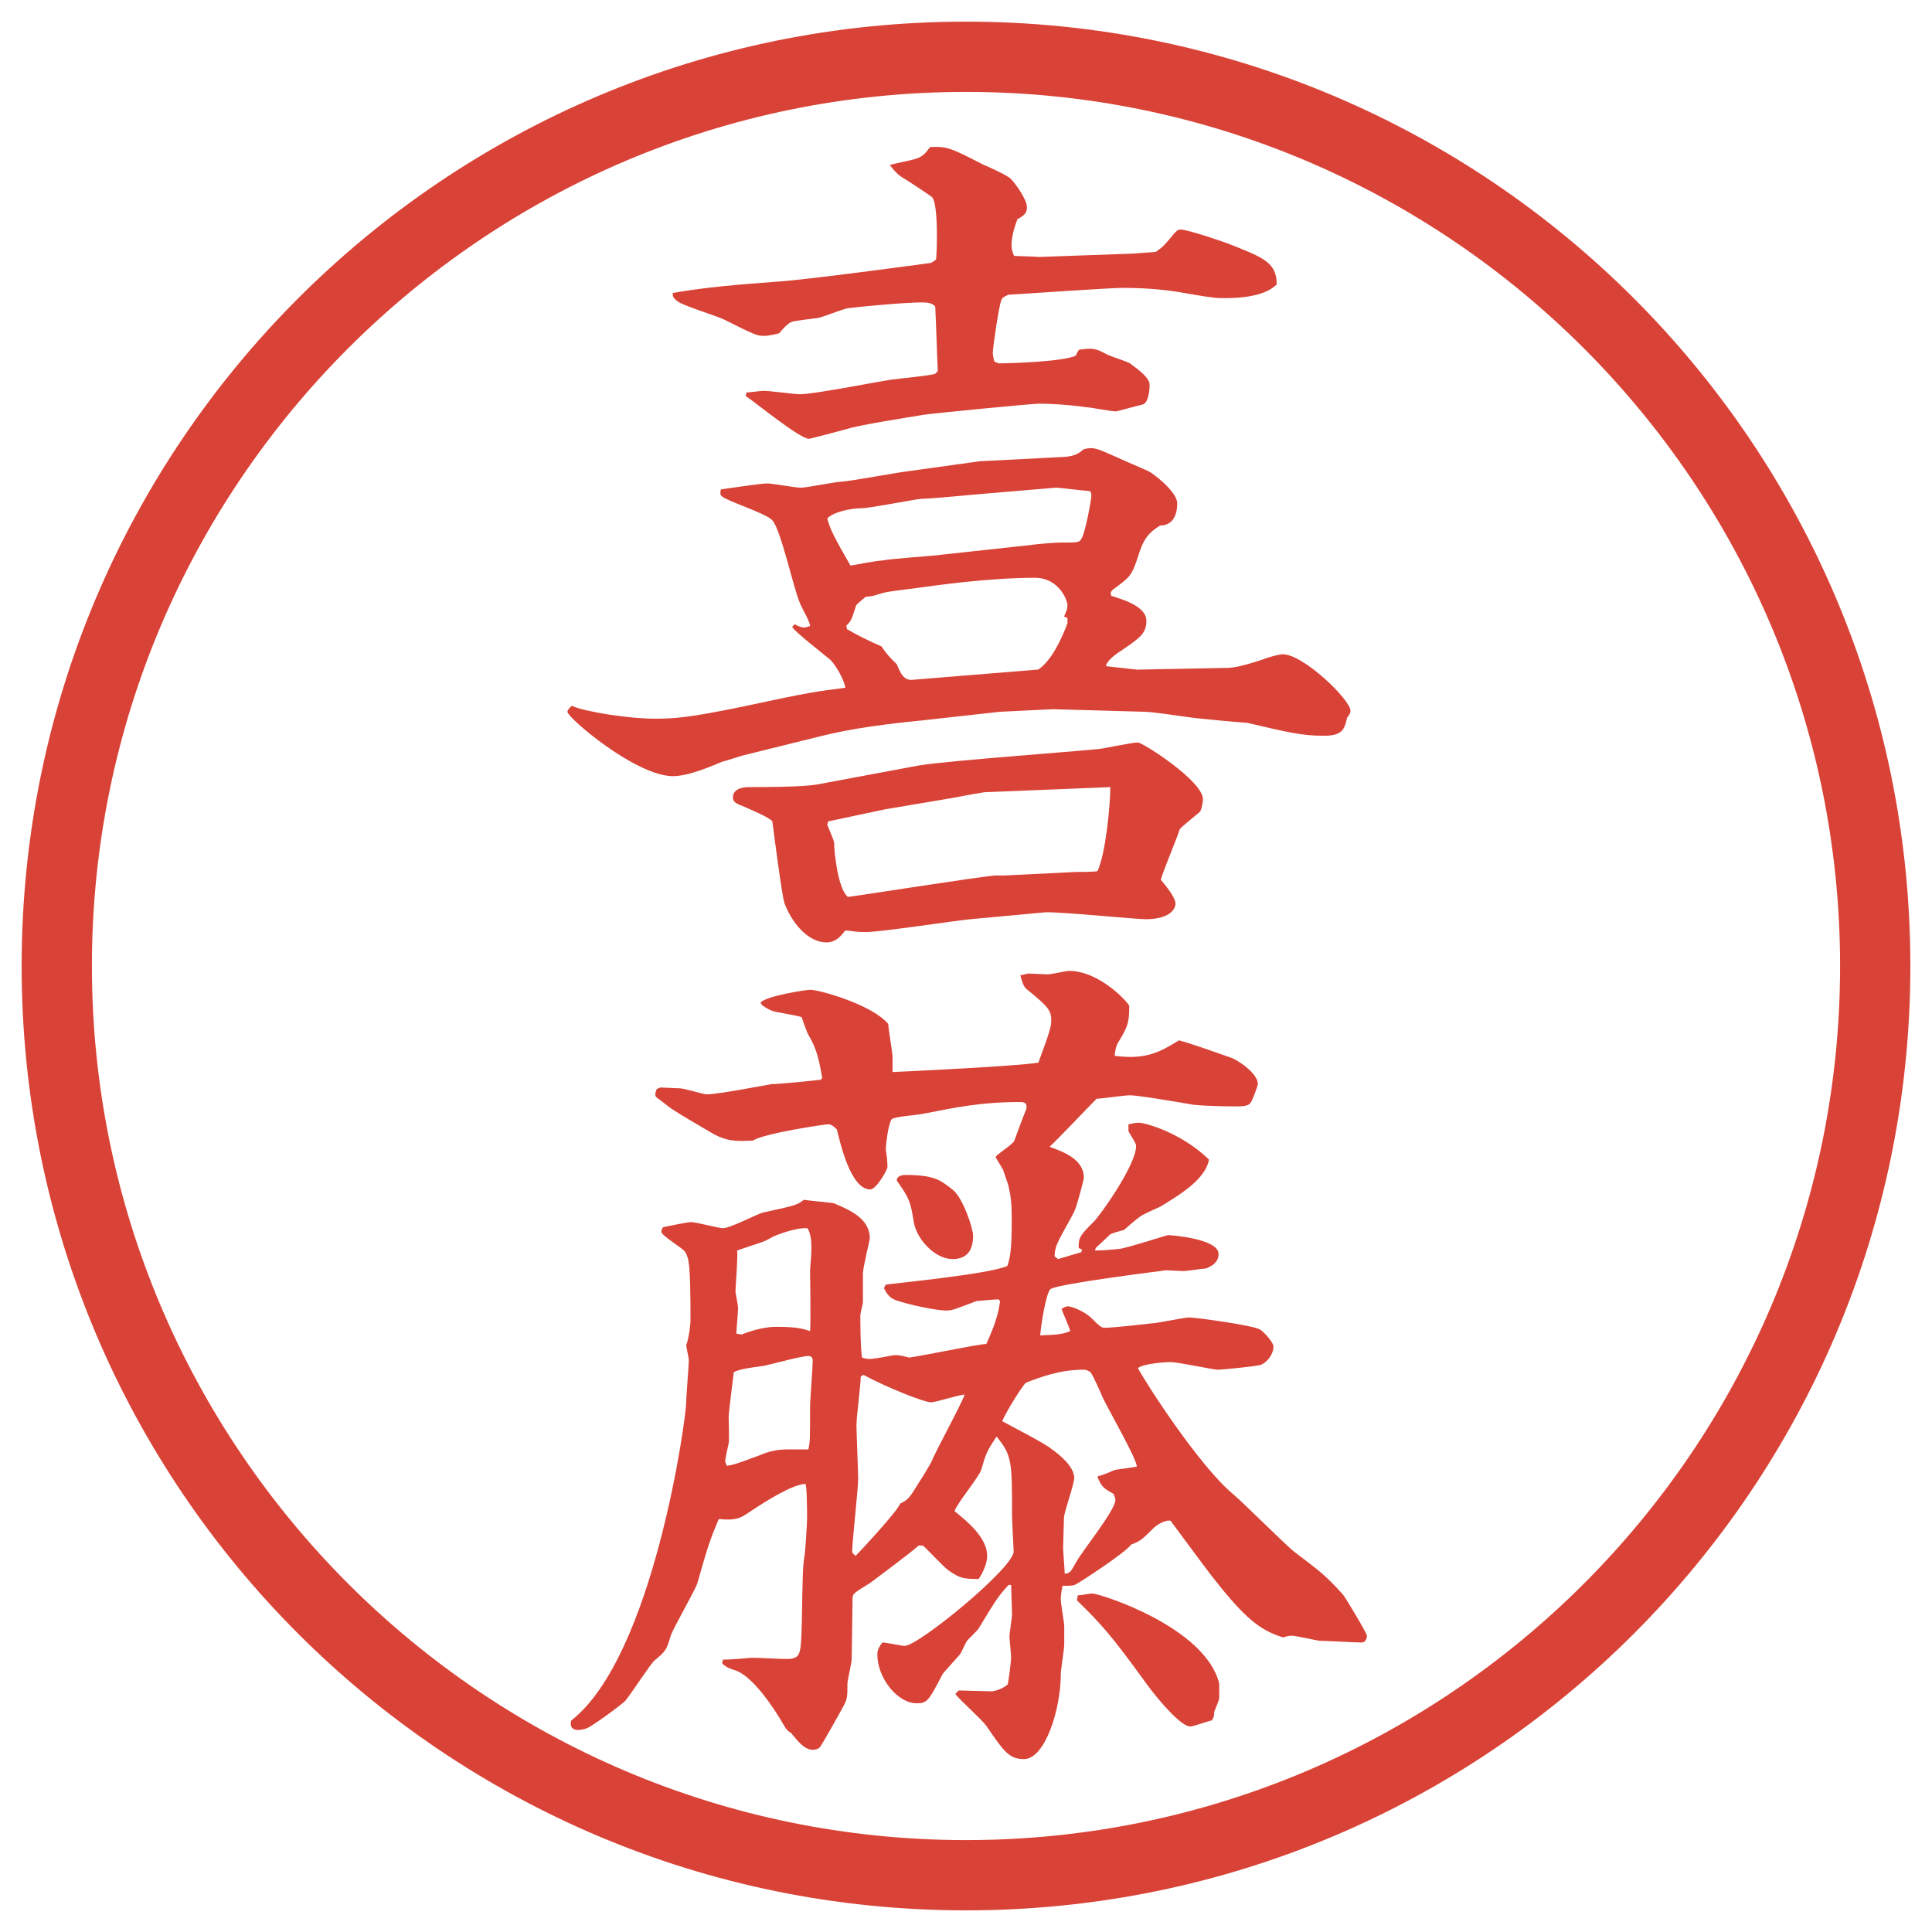
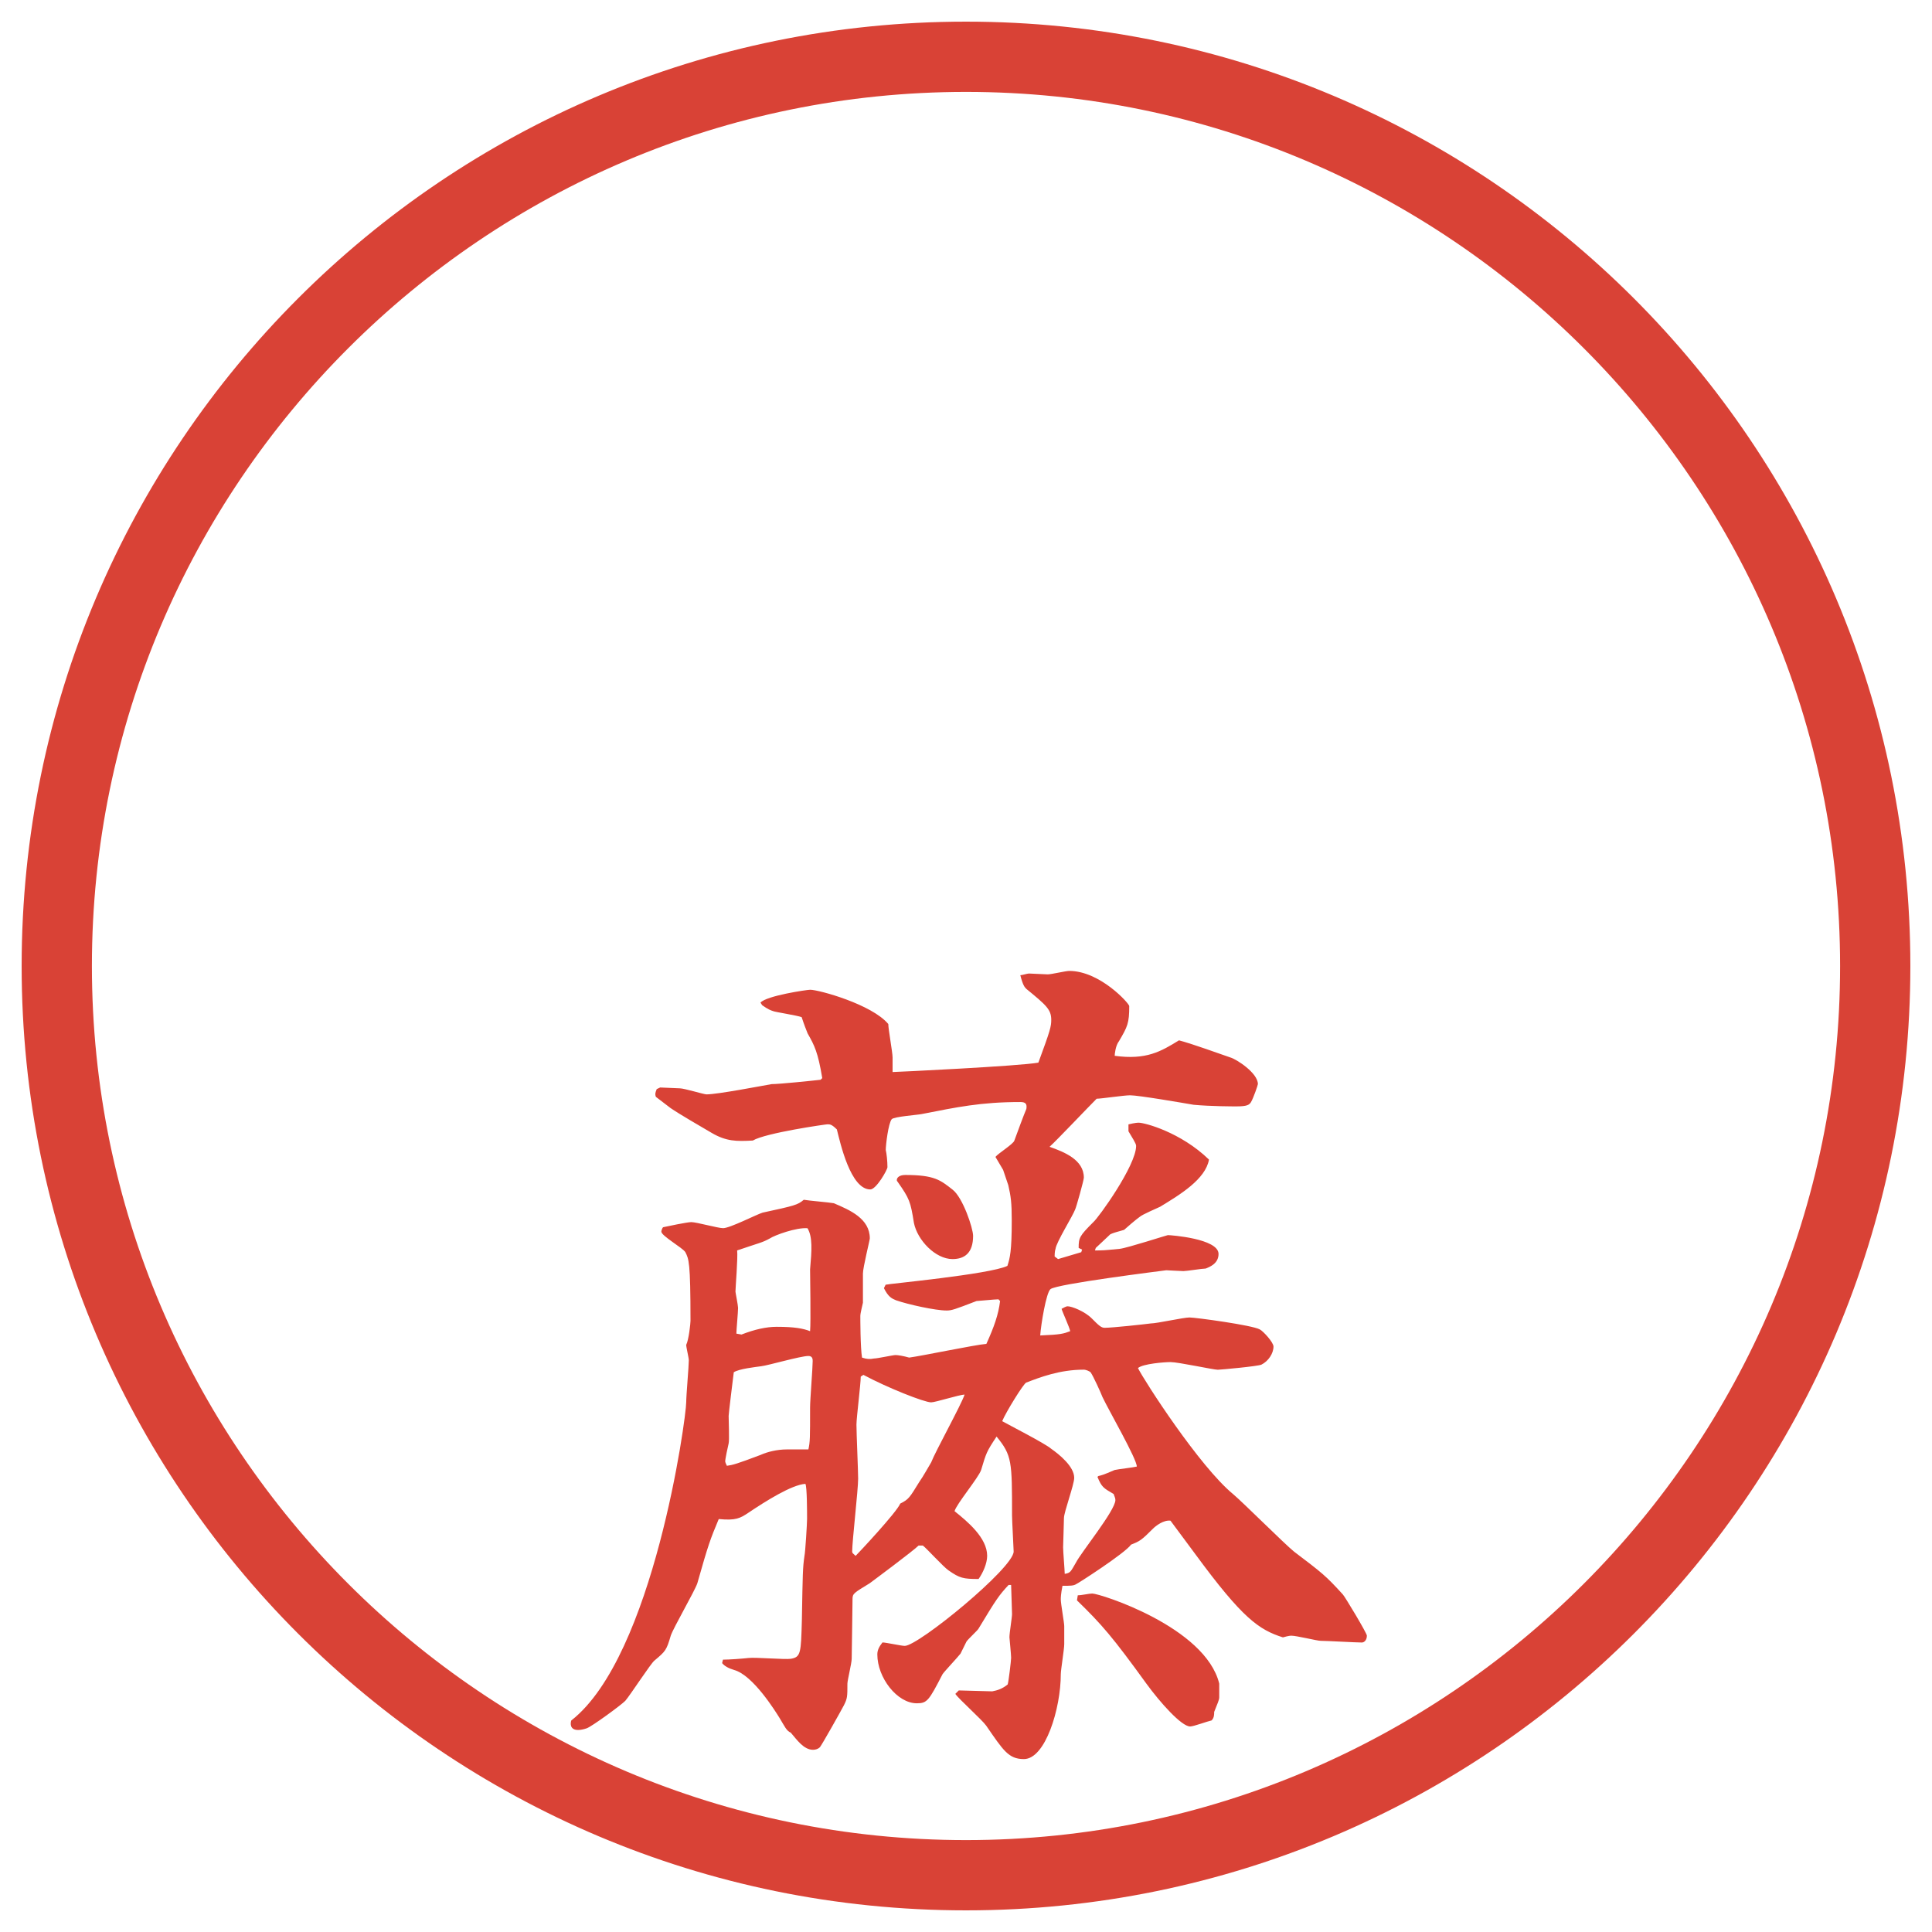
<svg xmlns="http://www.w3.org/2000/svg" id="_レイヤー_1" data-name="レイヤー 1" version="1.1" viewBox="0 0 27.496 27.496">
  <g id="_楕円形_1" data-name="楕円形 1">
    <path d="M13.748,1.308c6.859,0,12.44,5.581,12.44,12.44s-5.581,12.44-12.44,12.44S1.308,20.607,1.308,13.748,6.889,1.308,13.748,1.308M13.748.308C6.325.308.308,6.325.308,13.748s6.017,13.44,13.44,13.44,13.44-6.017,13.44-13.44S21.171.308,13.748.308h0Z" fill="#d94236" stroke-width="0" />
  </g>
  <g>
-     <path d="M11.31,8.882c.012.012.085.049.134.049.024,0,.061-.012.085-.024,0-.061-.134-.281-.146-.33-.085-.183-.269-1.038-.391-1.172-.085-.098-.635-.269-.72-.342-.024-.024-.024-.049-.012-.098.098-.012.562-.085.659-.085.073,0,.403.061.476.061.085,0,.5-.085.574-.085.159-.012.818-.134.928-.146l1.05-.146,1.196-.061c.171-.012.22-.061.281-.11.146-.037.183-.012.488.122.072.037.402.171.463.208.146.098.379.305.379.439,0,.183-.073.317-.244.317-.109.073-.22.134-.305.415-.098.305-.123.317-.354.488-.049.037-.049.061-.036.098.109.037.5.134.5.354,0,.183-.086.244-.415.464-.036.024-.159.122-.159.183l.439.049,1.246-.024c.109,0,.219-.012.549-.122.061-.024.22-.073.281-.073.293,0,.964.647.964.806,0,.037-.036.085-.049.098-.036.171-.073.256-.329.256-.318,0-.514-.049-1.087-.183-.013,0-.732-.061-.866-.085-.086-.012-.501-.073-.586-.073l-1.318-.037-.758.037-1.098.122c-.488.049-1.001.11-1.477.232l-1.086.269c-.037.012-.269.085-.281.085-.317.134-.537.208-.708.208-.525,0-1.501-.83-1.501-.916,0-.024.024-.049.061-.085.183.085.818.183,1.172.183.281,0,.488-.012,1.257-.171.964-.208,1.074-.22,1.465-.269-.024-.146-.171-.366-.22-.403-.085-.073-.513-.403-.537-.464l.037-.037ZM14.764,3.658l1.367-.049.318-.024c.121-.085.134-.11.268-.269.037-.037.049-.049.086-.049.098,0,.61.171.757.232.427.171.61.244.61.549-.171.171-.513.195-.744.195-.086,0-.159,0-.501-.061-.269-.049-.537-.085-.964-.085-.123,0-1.246.073-1.611.098-.049.024-.086.037-.098.073-.037.085-.123.684-.123.757,0,.024.012.085.024.122l.061.024c.184,0,.916-.024,1.098-.11.024-.061.036-.073.049-.085.195-.024.22-.024.403.073.049.024.28.098.316.122.135.098.281.208.281.305,0,.061-.012.256-.098.281-.061.012-.366.098-.379.098-.072,0-.378-.061-.439-.061-.256-.037-.5-.049-.658-.049-.098,0-1.478.134-1.648.159-.22.037-.916.146-1.062.195-.037.012-.549.146-.562.146-.134,0-.757-.513-.903-.61l.012-.049c.037,0,.208-.024.244-.024.085,0,.439.049.513.049.208,0,1.123-.183,1.306-.208.073-.012.598-.061.623-.085l.037-.037c-.012-.232-.024-.684-.037-.916-.037-.061-.146-.061-.195-.061-.232,0-.903.061-1.062.085-.061.012-.342.122-.403.134-.049.012-.342.037-.391.061s-.098.073-.171.159c-.037.012-.146.037-.22.037-.098,0-.146-.024-.562-.232-.098-.049-.574-.195-.659-.256-.061-.049-.073-.061-.073-.122.476-.085.964-.122,1.453-.159.427-.024,2.124-.256,2.222-.269.024-.012.061-.037.073-.049.012-.085.037-.806-.061-.891-.012-.012-.378-.256-.427-.281-.073-.049-.098-.085-.171-.171.061-.024.342-.073.391-.098.073-.024.122-.073.183-.159.244-.012.293.012.769.256.061.024.33.146.378.195.062.061.231.293.231.403,0,.061-.012.11-.134.171-.049.122-.085.256-.085.378,0,.037.012.098.036.146l.329.012ZM13.812,13.082c-.244.024-1.282.183-1.489.183-.122,0-.195-.012-.293-.024-.073.098-.146.171-.269.171-.269,0-.5-.293-.598-.562-.037-.122-.146-.964-.171-1.16-.024-.049-.342-.183-.427-.22-.098-.037-.134-.061-.134-.122,0-.146.195-.146.232-.146.195,0,.745,0,.964-.037l1.44-.269c.415-.073,2.526-.22,2.624-.244.074-.012.428-.085.501-.085s.928.549.928.806c0,.037-.013.122-.036.171,0,.012-.257.208-.293.256-.037.122-.244.61-.27.72.049.061.208.244.208.342,0,.061-.062.22-.427.22-.135,0-1.246-.11-1.428-.098l-1.062.098ZM14.655,7.759c.049-.012.366-.037.415-.037.257,0,.293,0,.317-.049.061-.085.146-.574.146-.623,0-.024-.012-.061-.024-.061-.159-.012-.439-.049-.476-.049l-1.16.098c-.122.012-.647.061-.757.061-.134.012-.732.134-.854.134-.171,0-.415.061-.488.146.037.146.098.269.33.671.061-.012.391-.073.452-.073.122-.024.647-.061.757-.073l1.343-.146ZM15.289,12.41c.049,0,.281,0,.33-.012.121-.256.183-.964.183-1.196l-1.794.073c-.012,0-.354.061-.403.073l-1.013.171-.806.171-.012.049c.085.208.098.232.098.269,0,.11.049.635.195.757.037,0,1.978-.305,2.1-.305h.122l1-.049ZM14.777,9.529c.183-.122.329-.427.415-.659v-.073l-.049-.024c.012-.024.049-.098.049-.159,0-.073-.122-.391-.463-.391-.671,0-1.416.11-1.685.146-.085.012-.427.049-.488.073-.134.037-.146.049-.232.049-.134.11-.146.122-.146.146-.061.183-.061.195-.134.269l.012.049c.122.073.317.171.488.244.085.122.11.146.22.256.049.122.098.232.22.22l1.794-.146Z" fill="#d94236" stroke-width="0" />
    <path d="M14.204,18.492c-.049,0-.281.024-.306.024-.317.122-.354.135-.427.135-.159,0-.549-.086-.72-.146-.061-.025-.11-.049-.171-.172l.024-.049c.024-.012,1.477-.146,1.733-.268.036-.11.062-.208.062-.647,0-.257-.013-.342-.049-.501l-.074-.219-.109-.184c.037-.049.256-.184.269-.232.049-.134.134-.365.171-.451.012-.073-.012-.098-.086-.098-.561,0-.903.073-1.403.171-.061.013-.391.036-.427.073-.049.061-.085.366-.085.439.012.049.024.158.024.244,0,.037-.159.317-.244.317-.281,0-.427-.659-.476-.854-.073-.073-.098-.073-.134-.073-.024,0-.879.122-1.062.231-.232.013-.378.013-.586-.109-.146-.086-.464-.269-.586-.354l-.208-.159c-.012-.036-.012-.049.012-.11l.049-.023c.037,0,.244.012.281.012.061,0,.342.086.378.086.159,0,.793-.123.928-.146.11,0,.586-.049.696-.062l.024-.024c-.061-.366-.11-.464-.208-.635-.024-.061-.049-.122-.085-.232-.061-.024-.378-.073-.403-.085-.037-.012-.073-.024-.159-.085l-.024-.037c.085-.098.659-.183.708-.183.122,0,.879.208,1.111.488,0,.074.061.403.061.476v.207c.049,0,1.818-.085,2.075-.134.171-.464.183-.513.183-.61,0-.146-.072-.208-.354-.439-.024-.024-.049-.049-.086-.195.025,0,.098-.024.123-.024l.268.012c.049,0,.256-.049.305-.049.439,0,.854.464.854.5,0,.244-.024.293-.146.5-.049.062-.061.184-.061.208.451.062.658-.062.915-.22.085.024.146.037.732.244.085.024.391.22.391.379,0,.012-.062.195-.098.256-.024.037-.049.061-.208.061-.036,0-.365,0-.609-.023-.146-.025-.781-.135-.904-.135-.085,0-.414.049-.476.049-.11.109-.573.598-.67.684.207.073.488.184.488.439,0,.037-.11.428-.123.451-.036.098-.268.465-.28.562-.013.036-.013.098-.013.109l.049.037.33-.098.012-.037-.049-.024c0-.146.013-.171.208-.366.073-.061.61-.806.61-1.086,0-.037-.061-.123-.109-.208v-.098c.098-.024.134-.024.146-.024.085,0,.598.135,1,.525-.049.28-.414.5-.695.671-.024.013-.256.11-.293.146-.037.024-.195.159-.22.183-.036.013-.195.049-.208.074-.049.049-.17.158-.195.183l-.012.036c.109,0,.122,0,.354-.023.11-.013.672-.195.684-.195.037,0,.721.049.721.268,0,.135-.122.184-.184.208-.049,0-.268.036-.316.036-.037,0-.232-.012-.244-.012-.086.012-1.562.195-1.648.269-.061.049-.135.501-.146.659.292-.012.33-.024.427-.061-.013-.062-.11-.27-.123-.318.025-.012.062-.036.086-.036.061,0,.244.073.342.171s.135.135.184.135c.109,0,.561-.049.658-.062.086,0,.465-.085.55-.085s.892.109,1.001.17c.049.025.195.184.195.244,0,.098-.073.208-.171.257-.049.024-.586.073-.622.073-.062,0-.562-.109-.672-.109-.086,0-.391.023-.464.085.098.195.879,1.403,1.354,1.794.146.123.732.709.867.818.402.305.451.342.695.61.025.024.342.55.342.586,0,.062-.036.098-.072.098-.086,0-.501-.024-.586-.024-.049,0-.342-.073-.416-.073-.012,0-.036,0-.121.024-.342-.109-.574-.269-1.246-1.184l-.354-.477c-.098-.012-.207.073-.244.109-.171.172-.195.184-.317.232-.085.122-.769.562-.781.562-.036.024-.085.024-.195.024-.024.122-.024.171-.024.195,0,.061.049.33.049.379v.256c0,.073-.049.366-.049.428,0,.488-.219,1.208-.525,1.208-.219,0-.293-.122-.537-.476-.061-.086-.391-.379-.439-.452l.049-.049c.073,0,.403.013.476.013.073-.013.146-.037.22-.098.013-.037.049-.342.049-.379,0-.049-.024-.281-.024-.293,0-.061.037-.281.037-.33l-.013-.414h-.036c-.135.146-.171.195-.428.622-.012.024-.146.146-.171.183-.012.025-.073.146-.085.172-.037.049-.232.256-.256.293-.195.378-.22.414-.366.414-.281,0-.562-.365-.562-.695,0-.061.024-.109.073-.171.049,0,.269.049.317.049.195,0,1.55-1.11,1.55-1.343,0-.037-.023-.439-.023-.513,0-.769,0-.854-.22-1.123-.146.22-.146.231-.22.476-.037.11-.354.488-.378.586.183.146.464.379.464.635,0,.11-.061.244-.122.33-.22,0-.269-.012-.427-.122-.073-.049-.305-.306-.366-.354h-.061c-.073.074-.647.501-.696.537-.22.135-.244.146-.244.221,0,.134-.012.781-.012.854,0,.062-.061.306-.061.354,0,.183,0,.208-.049.306-.037.072-.305.549-.342.598-.024.024-.061.037-.098.037-.134,0-.232-.146-.317-.244-.061-.025-.085-.086-.159-.208-.061-.098-.378-.61-.647-.684q-.122-.036-.171-.098l.012-.049c.085,0,.269-.013.366-.024s.513.024.598.012c.146-.023.146-.085.159-.549.012-.672.012-.744.037-.916.012-.049.037-.463.037-.524,0-.085,0-.464-.024-.501-.195.013-.562.244-.818.416-.11.072-.171.109-.415.085-.122.293-.146.354-.305.915-.037.11-.342.635-.378.745-.061.208-.073.22-.232.354-.049.036-.342.488-.415.573-.061.062-.476.366-.549.391-.037.013-.085.024-.122.024-.122,0-.11-.098-.098-.135,1.172-.915,1.636-4.309,1.636-4.528,0-.098.037-.513.037-.599,0-.036-.037-.183-.037-.219.037-.074.061-.306.061-.342,0-.843-.024-.879-.073-.977-.037-.062-.342-.232-.342-.293,0-.013.012-.049.024-.062.061-.013.342-.073.403-.073.073,0,.378.086.452.086.098,0,.476-.195.562-.221.452-.098.5-.109.586-.183.073.013.354.036.427.049.232.098.513.22.513.501,0,.023-.098.414-.098.5v.415c-.037.159-.037.171-.037.195s0,.439.024.586c.073.024.11.024.171.013.049,0,.269-.049.305-.049s.11.012.195.036c.183-.024.94-.183,1.099-.195.11-.244.171-.415.195-.61l-.023-.024ZM10.834,20.702c.085-.037.22-.074.366-.074h.305c.024-.109.024-.158.024-.598,0-.109.037-.562.037-.659,0-.024,0-.073-.061-.073-.11,0-.574.135-.671.146-.085.012-.317.037-.391.086-.012.098-.073.586-.073.622,0,.062.012.342,0,.391s-.049.22-.049.257q0,.012.024.061c.085-.012.134-.024.488-.158ZM10.553,18.993q.281-.11.5-.11c.256,0,.378.024.476.062.012-.123,0-.818,0-.879.024-.27.037-.465-.037-.586-.159-.013-.464.098-.537.146-.11.061-.146.061-.464.17.012.098-.024.537-.024.586,0,.013.037.195.037.232,0,.061-.024.317-.024.366l.073.013ZM12.25,19.591c0,.109-.061.586-.061.684,0,.122.024.659.024.77,0,.158-.085.891-.085,1.037,0,.024.012.024.049.061.049-.049.586-.622.635-.744.122-.061.134-.086.269-.305.061-.086.134-.221.171-.281.061-.158.427-.818.476-.965-.073,0-.415.11-.476.11-.098,0-.623-.208-.964-.391l-.037.024ZM13.849,17.589c0,.244-.122.33-.293.33-.244,0-.5-.27-.549-.514-.049-.305-.061-.342-.232-.586q-.012-.012-.012-.023c0-.037.037-.074.122-.074.415,0,.5.074.671.208.146.11.293.55.293.659ZM15.631,21.007c.049-.012.061-.012.232-.086.049-.012.268-.036.316-.049,0-.109-.402-.805-.488-.988-.023-.061-.134-.305-.17-.354-.013-.013-.062-.037-.098-.037-.342,0-.623.109-.818.184-.037.012-.293.427-.342.549.109.061.61.317.695.391.123.086.33.256.33.415,0,.098-.146.488-.146.573,0,.074-.012.367-.012.416,0,.061.023.329.023.378.086-.013.086-.036.159-.159.073-.146.562-.744.562-.891,0-.037-.024-.073-.024-.086-.146-.085-.171-.098-.231-.244l.012-.012ZM15.338,22.704c.061,0,.158-.025.207-.025.11,0,1.611.477,1.807,1.282v.195c0,.036-.023.085-.072.208,0,.036,0,.085-.037.121-.061.013-.256.086-.305.086-.123,0-.428-.342-.623-.61-.477-.659-.635-.843-.988-1.185l.012-.072Z" fill="#d94236" stroke-width="0" />
  </g>
</svg>